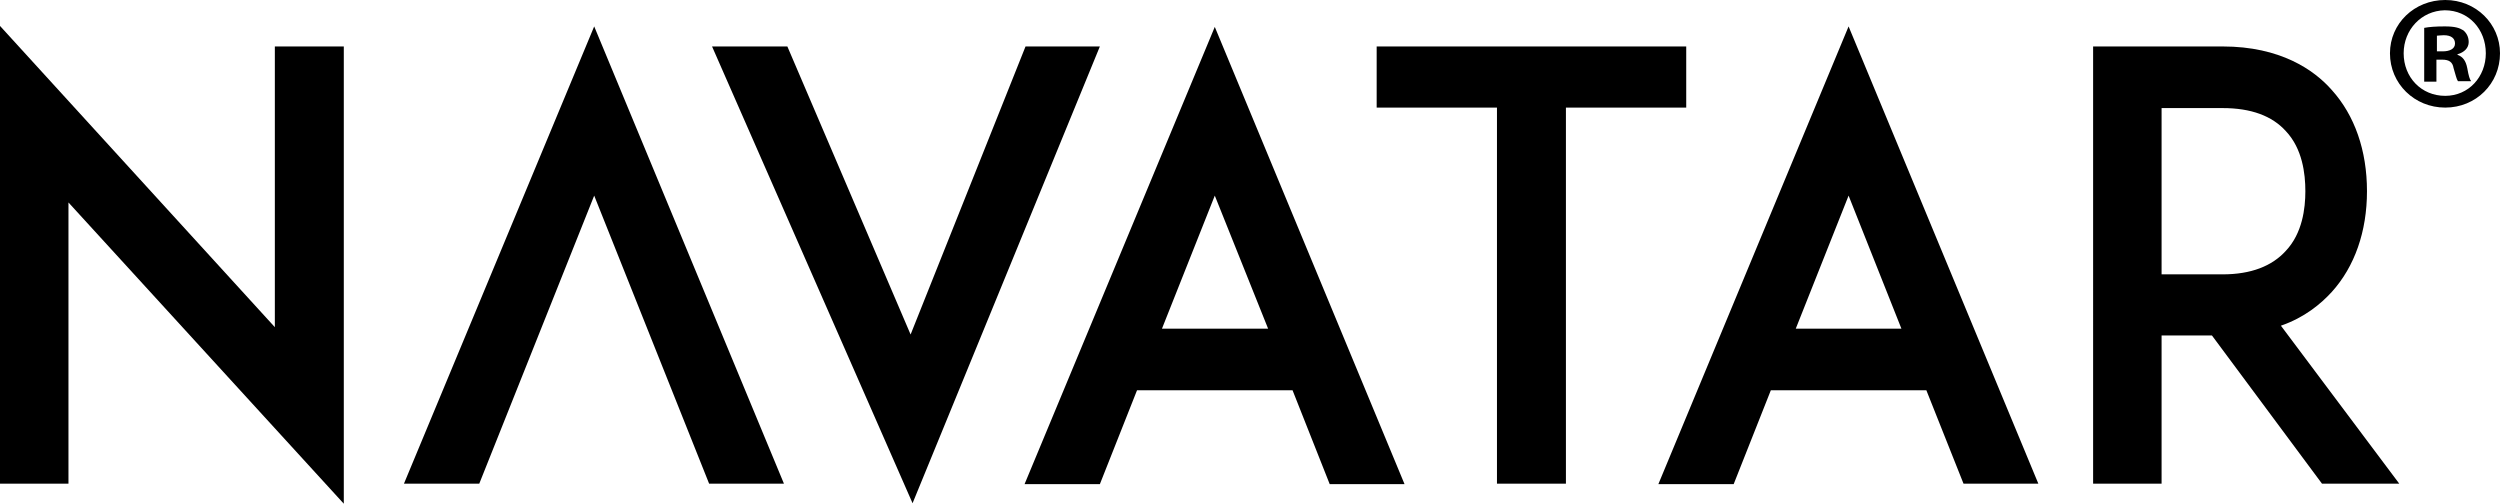
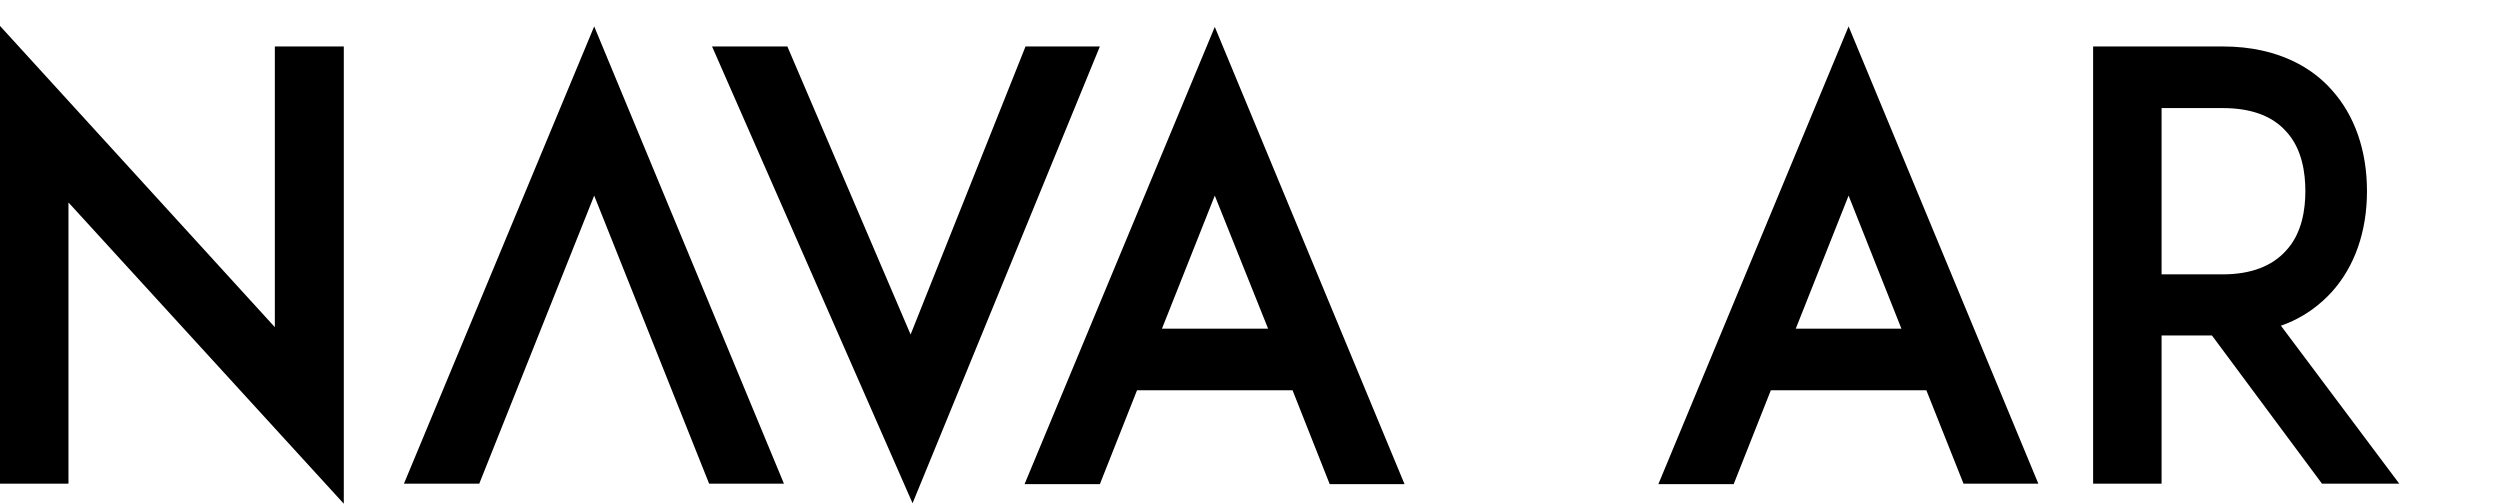
<svg xmlns="http://www.w3.org/2000/svg" version="1.1" id="Layer_1" x="0px" y="0px" viewBox="0 0 511.2 103" style="enable-background:new 0 0 511.2 103;" xml:space="preserve">
  <g>
    <path d="M14,41.4v57.5H0V5.3l56.2,61.6V9.5h14.1V103L14,41.4z" />
    <path d="M186.2,68.4l23.5-58.9h15.2l-38.3,93.4l-41-93.4H161L186.2,68.4z" />
    <path d="M264.3,79.8h-31.8l-7.6,19.2h-15.4l38.9-93.5l38.8,93.5h-15.3L264.3,79.8z M259.3,67.2L248.4,40l-10.8,27.2H259.3z" />
-     <path d="M344.8,22h-24.6v76.9h-14.1V22h-24.6V9.5h63.3V22z" />
    <path d="M393.9,79.8h-31.8l-7.6,19.2h-15.4L378,5.4l38.8,93.5h-15.3L393.9,79.8z M388.8,67.2L378,40l-10.8,27.2H388.8z" />
    <path d="M490.6,98.9h-15.8l-22.5-30.3H442v30.3h-14V9.5h11.8h14.7c11.8,0,18.7,4.8,22.3,8.9c4.7,5.2,7.2,12.4,7.2,20.7   c0,8.2-2.5,15.4-7.2,20.6c-2.2,2.4-5.5,5.2-10.4,6.9L490.6,98.9z M454.5,56.1c5.8,0,10.1-1.7,12.9-4.8c3.4-3.6,4-8.7,4-12.2   c0-3.6-0.6-8.7-4-12.3c-2.8-3.1-7.1-4.7-12.9-4.7H442v34H454.5z" />
    <polygon points="82.6,98.9 121.5,5.4 160.3,98.9 145,98.9 121.5,40 98,98.9  " />
  </g>
  <g>
-     <path d="M511.2,10.9c0,6.2-4.9,11.1-11.2,11.1c-6.3,0-11.3-4.9-11.3-11.1c0-6.1,5-10.9,11.3-10.9C506.3,0,511.2,4.9,511.2,10.9z    M491.5,10.9c0,4.9,3.6,8.7,8.5,8.7c4.8,0,8.3-3.9,8.3-8.7c0-4.9-3.5-8.8-8.4-8.8C495.1,2.2,491.5,6.1,491.5,10.9z M498.2,16.7   h-2.5V5.7c1-0.2,2.4-0.3,4.2-0.3c2.1,0,3,0.3,3.8,0.8c0.6,0.5,1.1,1.3,1.1,2.4c0,1.2-0.9,2.1-2.3,2.5v0.1c1.1,0.4,1.7,1.2,2,2.7   c0.3,1.7,0.5,2.3,0.8,2.7h-2.7c-0.3-0.4-0.5-1.4-0.9-2.7c-0.2-1.2-0.9-1.7-2.3-1.7h-1.2V16.7z M498.3,10.5h1.2   c1.4,0,2.5-0.5,2.5-1.6c0-1-0.7-1.7-2.3-1.7c-0.7,0-1.1,0.1-1.4,0.1V10.5z" />
-   </g>
+     </g>
</svg>